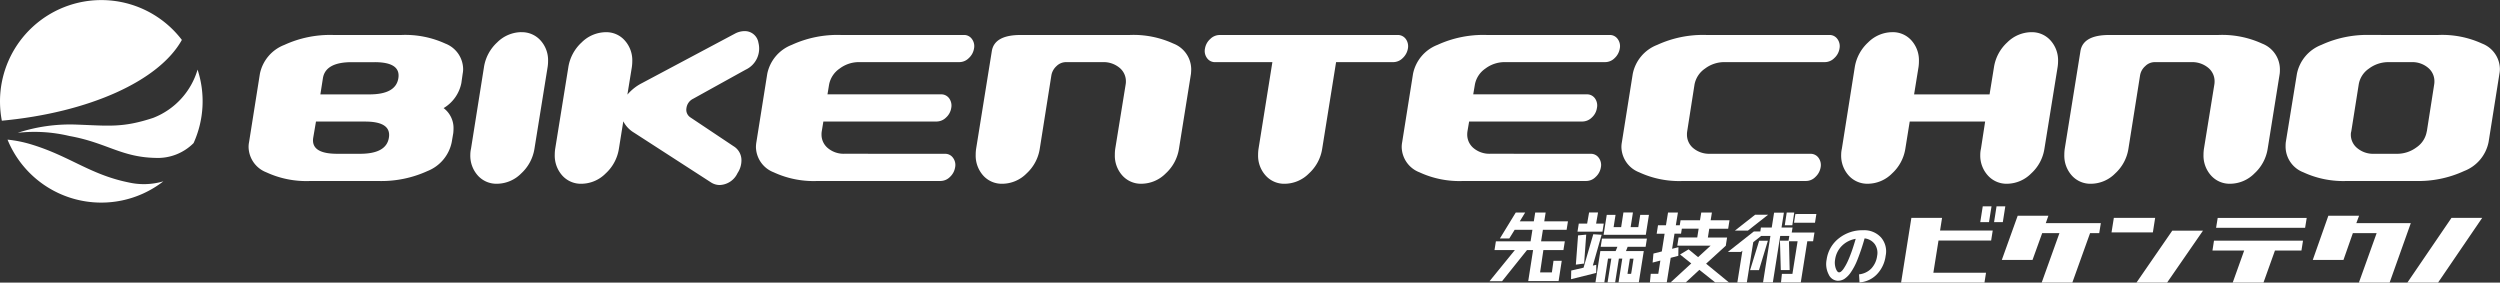
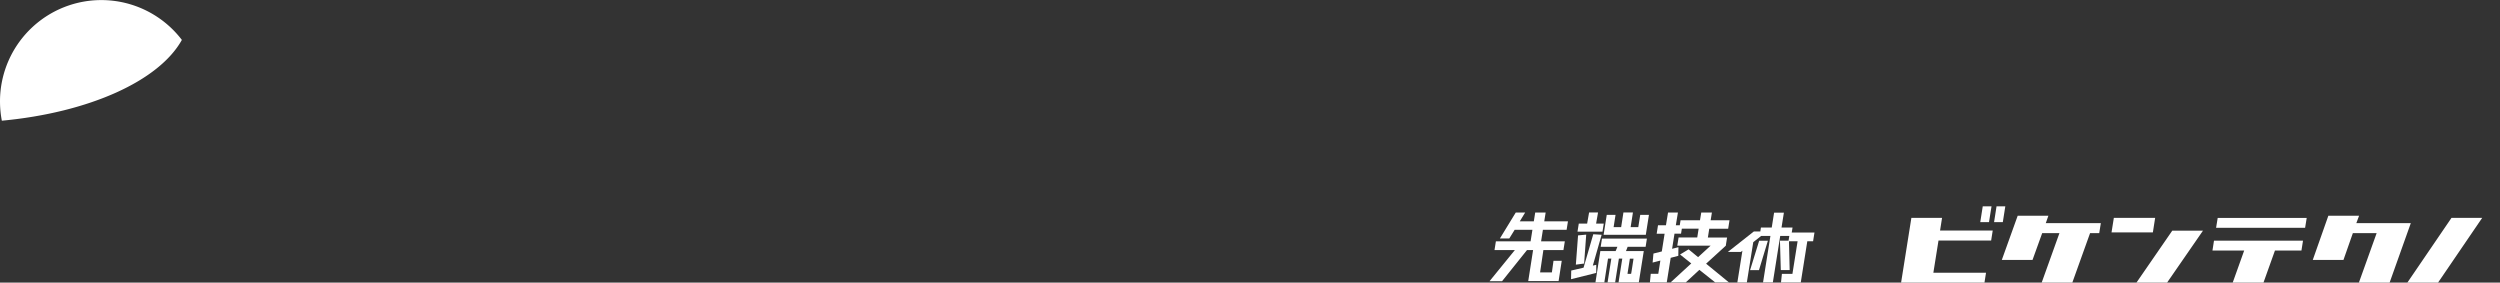
<svg xmlns="http://www.w3.org/2000/svg" width="239.308" height="27.052">
  <rect width="100%" height="100%" fill="#333333" stroke="none" />
  <g fill="#fff">
-     <path d="M33.671 5.951q-2.517 0-2.762 1.541l-.242 1.543h4.7q2.517 0 2.764-1.543t-2.274-1.541zm.793 8.77q2.52 0 2.762-1.543c.165-1.024-.592-1.541-2.272-1.541h-4.708l-.263 1.541q-.247 1.547 2.3 1.543zm9.7-6.778a3.609 3.609 0 01-1.7 2.405 2.387 2.387 0 01.949 1.918c0 .165-.009.32-.023.466l-.149.873a3.786 3.786 0 01-2.323 2.769 10.624 10.624 0 01-4.728.951h-6.495a9.1 9.1 0 01-4.2-.83 2.649 2.649 0 01-1.7-2.428 2.357 2.357 0 01.046-.462l1.036-6.536a3.77 3.77 0 012.343-2.771 10.45 10.45 0 014.7-.949h6.495a9.2 9.2 0 014.218.825 2.649 2.649 0 011.7 2.43 2.379 2.379 0 01-.046.464zM49.9 3.082a2.388 2.388 0 011.845.791 2.812 2.812 0 01.718 1.982 3.571 3.571 0 01-.046.581l-1.257 7.8a4.069 4.069 0 01-1.271 2.368 3.3 3.3 0 01-2.309.985 2.386 2.386 0 01-1.843-.789 2.836 2.836 0 01-.716-1.988 2.679 2.679 0 01.066-.581l1.239-7.8A4.054 4.054 0 0147.59 4.06a3.327 3.327 0 012.311-.983m20.317 10.919a1.561 1.561 0 01.755 1.386 2.179 2.179 0 01-.375 1.189 1.957 1.957 0 01-1.7 1.139 1.538 1.538 0 01-.841-.251l-7.355-4.753a2.723 2.723 0 01-1.038-1.093l-.421 2.625a4.043 4.043 0 01-1.27 2.367 3.3 3.3 0 01-2.307.985 2.387 2.387 0 01-1.845-.789 2.857 2.857 0 01-.718-1.984 3.862 3.862 0 01.043-.581l1.257-7.8a4.076 4.076 0 011.27-2.371 3.327 3.327 0 012.311-.983 2.352 2.352 0 011.82.791 2.834 2.834 0 01.72 1.982 4.161 4.161 0 01-.043.581l-.425 2.622a4.52 4.52 0 011.392-1.1l8.9-4.737a1.977 1.977 0 01.905-.242A1.317 1.317 0 0172.6 4.097a2.231 2.231 0 01-1.216 2.57q-.4.219-5.03 2.785a1.153 1.153 0 00-.645.9.87.87 0 00.357.871zm20.238.727a.911.911 0 01.77.384 1.136 1.136 0 01.2.917 1.592 1.592 0 01-.494.914 1.285 1.285 0 01-.9.386H78.261a9.09 9.09 0 01-4.2-.83 2.645 2.645 0 01-1.7-2.428 3.021 3.021 0 01.043-.462l1.04-6.536a3.776 3.776 0 012.341-2.771 10.458 10.458 0 014.707-.949h11.774a.91.91 0 01.77.386 1.147 1.147 0 01.2.914 1.572 1.572 0 01-.5.914 1.272 1.272 0 01-.892.384h-9.607a3.064 3.064 0 00-1.875.626 2.394 2.394 0 00-1 1.529l-.153.93h10.872a.929.929 0 01.773.377 1.182 1.182 0 01.2.935 1.557 1.557 0 01-.5.912 1.3 1.3 0 01-.894.377H78.815l-.153.933a1.541 1.541 0 00-.023.29 1.668 1.668 0 00.62 1.335 2.351 2.351 0 001.589.528zm17.67-11.374a9.163 9.163 0 014.2.825 2.654 2.654 0 011.7 2.43c0 .146-.009.3-.023.464l-1.148 7.167a4.044 4.044 0 01-1.271 2.368 3.3 3.3 0 01-2.307.985 2.384 2.384 0 01-1.847-.793 2.833 2.833 0 01-.713-1.982 3.8 3.8 0 01.039-.583l.994-6.138a1.566 1.566 0 00.025-.293 1.665 1.665 0 00-.631-1.328 2.391 2.391 0 00-1.582-.524h-3.531a1.3 1.3 0 00-.9.382 1.544 1.544 0 00-.494.91l-1.106 6.991a4.053 4.053 0 01-1.264 2.372 3.293 3.293 0 01-2.307.988 2.389 2.389 0 01-1.847-.789 2.855 2.855 0 01-.716-1.984 3.858 3.858 0 01.041-.581l1.5-9.33q.24-1.557 2.762-1.557zm25.643 0a.945.945 0 01.8.386 1.182 1.182 0 01.2.914 1.62 1.62 0 01-.5.914 1.279 1.279 0 01-.9.384h-5.475l-1.328 8.283a4.028 4.028 0 01-1.269 2.372 3.293 3.293 0 01-2.307.988 2.371 2.371 0 01-1.843-.793 2.826 2.826 0 01-.718-1.982 3.8 3.8 0 01.043-.583l1.324-8.283h-5.479a.915.915 0 01-.773-.384 1.137 1.137 0 01-.2-.914 1.559 1.559 0 01.5-.914 1.282 1.282 0 01.9-.386zm18.498 11.374a.915.915 0 01.773.384 1.144 1.144 0 01.2.917 1.582 1.582 0 01-.5.914 1.275 1.275 0 01-.892.386h-11.773a9.08 9.08 0 01-4.2-.83 2.644 2.644 0 01-1.7-2.428 2.545 2.545 0 01.046-.462l1.038-6.536a3.768 3.768 0 012.339-2.771 10.478 10.478 0 014.707-.949h11.771a.918.918 0 01.775.386 1.145 1.145 0 01.2.914 1.6 1.6 0 01-.494.914 1.274 1.274 0 01-.9.384h-9.606a3.066 3.066 0 00-1.877.626 2.378 2.378 0 00-.994 1.529l-.158.93h10.871a.925.925 0 01.775.377 1.164 1.164 0 01.194.935 1.526 1.526 0 01-.494.912 1.3 1.3 0 01-.894.377h-10.845l-.158.933a2.046 2.046 0 00-.023.29 1.675 1.675 0 00.62 1.335 2.361 2.361 0 001.591.528zm21.032 0a.926.926 0 01.777.384 1.17 1.17 0 01.2.917 1.615 1.615 0 01-.5.914 1.263 1.263 0 01-.892.386h-11.777a9.1 9.1 0 01-4.2-.83 2.651 2.651 0 01-1.7-2.428 2.546 2.546 0 01.046-.462l1.04-6.536a3.761 3.761 0 012.341-2.771 10.444 10.444 0 014.7-.949h11.776a.914.914 0 01.773.386 1.154 1.154 0 01.2.914 1.556 1.556 0 01-.5.914 1.272 1.272 0 01-.892.384h-9.611a3.059 3.059 0 00-1.877.624 2.371 2.371 0 00-1 1.529l-.7 4.472a1.752 1.752 0 00-.021.29 1.668 1.668 0 00.617 1.333 2.37 2.37 0 001.589.526zm21.143-11.641a2.383 2.383 0 011.843.791 2.834 2.834 0 01.72 1.982 3.851 3.851 0 01-.046.581l-1.26 7.8a4.015 4.015 0 01-1.269 2.368 3.3 3.3 0 01-2.307.985 2.4 2.4 0 01-1.836-.789 2.823 2.823 0 01-.729-1.984 2.543 2.543 0 01.066-.581l.4-2.6h-7.22l-.418 2.6a4.069 4.069 0 01-1.271 2.368 3.3 3.3 0 01-2.309.985 2.391 2.391 0 01-1.845-.789 2.836 2.836 0 01-.718-1.984 2.679 2.679 0 01.066-.581l1.235-7.8a4.1 4.1 0 011.276-2.371 3.3 3.3 0 012.307-.983 2.38 2.38 0 011.843.791 2.831 2.831 0 01.716 1.982 3.836 3.836 0 01-.041.581l-.421 2.6h7.224l.421-2.6a4.057 4.057 0 011.267-2.371 3.327 3.327 0 012.311-.983m17.893.269a9.163 9.163 0 014.2.825 2.652 2.652 0 011.7 2.43c0 .146 0 .3-.021.464l-1.149 7.168a4.056 4.056 0 01-1.271 2.368 3.3 3.3 0 01-2.311.985 2.381 2.381 0 01-1.843-.793 2.836 2.836 0 01-.718-1.982 3.805 3.805 0 01.043-.583l.994-6.138a1.781 1.781 0 00.023-.293 1.663 1.663 0 00-.629-1.328 2.4 2.4 0 00-1.582-.524h-3.532a1.282 1.282 0 00-.894.382 1.511 1.511 0 00-.5.91l-1.109 6.991a4.04 4.04 0 01-1.269 2.371 3.294 3.294 0 01-2.309.988 2.386 2.386 0 01-1.843-.789 2.834 2.834 0 01-.716-1.984 3.856 3.856 0 01.041-.581l1.5-9.33q.243-1.557 2.762-1.557zm19.965 9.225l.7-4.472a1.624 1.624 0 00.025-.295 1.666 1.666 0 00-.62-1.331 2.329 2.329 0 00-1.568-.528h-2.188a3.094 3.094 0 00-1.9.624 2.283 2.283 0 00-.972 1.529l-.709 4.472a1 1 0 00-.043.29 1.65 1.65 0 00.633 1.333 2.366 2.366 0 001.575.526h2.188a3.11 3.11 0 001.9-.624 2.292 2.292 0 00.972-1.525m1.1-9.225a9.159 9.159 0 014.2.825 2.65 2.65 0 011.7 2.43 2.4 2.4 0 01-.046.464l-1.038 6.536a3.753 3.753 0 01-2.343 2.769 10.439 10.439 0 01-4.7.951h-6.487a9.077 9.077 0 01-4.2-.83 2.642 2.642 0 01-1.7-2.428c0-.146 0-.3.021-.462l1.063-6.536a3.761 3.761 0 012.339-2.769 10.47 10.47 0 014.707-.951zM18.909 6.673a7.1 7.1 0 01-4.248 4.611c-2.958.976-4.266.748-7.4.64a16.1 16.1 0 00-5.565.789 14.387 14.387 0 014.927.3c3.569.638 4.961 2.028 8.23 2.1a4.835 4.835 0 003.678-1.417 9.712 9.712 0 00.382-7.028zm-6.566 10.796c-3.733-.75-5.667-2.54-9.405-3.662a11.854 11.854 0 00-2.218-.441 9.692 9.692 0 0014.917 3.991 6.585 6.585 0 01-3.294.112z" />
    <path d="M17.409 3.82A9.7 9.7 0 000 9.698a9.943 9.943 0 00.176 1.856c8.37-.784 15.054-3.815 17.233-7.734zM185.9 20.852l-.192 1.216h5.041l-.151.958h-5.039l-.492 3.082h5.041l-.149.944h-7.981l.985-6.2zm4.735-1.1l-.242 1.513h-.837l.238-1.513zm.48 0h.839l-.238 1.513h-.838zm9.983 1.61l-.153.953h-.876l-1.7 4.737h-2.933l1.7-4.737h-1.651l-.926 2.567h-2.94l1.52-4.229h2.938l-.249.709zm5.2-.51l-.219 1.395h-3.957l.222-1.395zm1.637 1.23h2.94l-3.434 4.97h-2.933zm3.849 1.897l.146-.94h8.521l-.149.94h-2.535l-1.1 3.073h-2.945l1.1-3.073zm.5-3.116h8.521l-.153.944h-8.521zm13.27.499h5.215l-2.028 5.69h-2.94l1.7-4.737h-2.277l-.9 2.567h-2.938l1.491-4.229h2.942zm7.824 5.69h-2.938l4.227-6.2h2.938zm-89.804-4.223l1.52-2.485h.9l-.514.841h1.342l.133-.841h1l-.133.841h2.268l-.128.812h-2.27l-.174 1.107h2.272l-.133.834h-1.92l-.315 2.14h1.129l.155-1.116h.789l-.3 1.941h-2.907l.464-2.965h-.583l-2.384 2.977h-1.2l2.423-2.977h-1.95l.133-.834h3.321l.176-1.107h-1.7l-.514.83zm8.009 2.794l.93-3.2.8.05-.843 2.95.327-.073v.775l-2.412.6.018-.828zm-.526-3.089l.78-.075-.2 2.769-.791.105zm1.056-2.195h.857l-.185 1.063h.732l-.123.775h-2.391l.123-.775h.8zm1.111 3.285l.123-.782h4.3l-.123.782h-1.721c-.059.169-.114.3-.16.407h1.705l-.476 3h-1.939l.357-2.275h-.325l-.357 2.275h-.725l.359-2.275h-.318l-.352 2.275h-.85l.469-3h1.463c.075-.176.133-.313.167-.407zm3.086-3.285l-.219 1.4h.732l.185-1.168h.834l-.3 1.907h-4.039l.3-1.907h.841l-.183 1.168h.722l.217-1.4zm.055 4.421h-.348l-.229 1.447a1.742 1.742 0 00.347 0c.015-.008.23-1.442.23-1.442zm8.833-1.237l.123-.784h-1.839l.133-.842h1.81l.129-.813h-1.805l.12-.737h-1.02l-.121.737h-1.86l-.075.48h-.377l.2-1.218h-.946l-.2 1.218h-.76l-.128.813h.759l-.268 1.694-.8.2-.078.864.741-.193-.2 1.269h-.721l-.081.823h1.615l.375-2.355.73-.191.012-.826-.607.153.229-1.445h.627l.076-.481h1.609l-.133.842h-1.787l-.124.784h3.193l-1.2 1.1-.91-.747-.818.494 1.074.854-1.973 1.814h1.449l1.3-1.2 1.512 1.2h1.315l-2.183-1.789zm3.196-.481l-.87 2.815h.852l.852-2.815z" />
    <path d="M171.588 21.782h-1.055l.146-.924.022-.133.059-.369h-.938l-.226 1.426h-1.034l-.059.373h-.616l-2.492 1.962h1.244l.15-.119-.484 3.038h.908l.614-3.854.758-.6h.885l-.706 4.451h.938l.706-4.451h.87l-.071.454h-.824l.081 2.815h.848l-.066-2.759h.826l-.495 3.122h-1.007l-.087.826h1.892l.626-3.948h.554l.132-.834h-2.177z" />
-     <path d="M171.566 21.563h-.721l.185-1.218h.721zm.295-1.075l-.117.745-.013.088h2.006l.132-.835zm-2.607.064h-1.244l-1.942 1.524h1.244zm8.699 5.709a1.911 1.911 0 001.161-.544 2.173 2.173 0 00.572-1.228 1.456 1.456 0 00-.229-1.122 1.4 1.4 0 00-.972-.549 19.864 19.864 0 01-.684 2.039 5.9 5.9 0 01-.661 1.251 2.273 2.273 0 01-.606.6 1.2 1.2 0 01-.62.169 1 1 0 01-.86-.594 2.169 2.169 0 01-.2-1.452 3.108 3.108 0 011.164-2.016 3.61 3.61 0 012.33-.775 2.161 2.161 0 011.71.69 2.039 2.039 0 01.441 1.76 3.117 3.117 0 01-.854 1.786 2.55 2.55 0 01-1.646.757zm-.318-3.4a2.449 2.449 0 00-1.324.672 2.293 2.293 0 00-.647 1.3 1.7 1.7 0 00.062.862c.094.254.2.377.318.377a.325.325 0 00.2-.087 1.364 1.364 0 00.265-.315 4.885 4.885 0 00.327-.583c.112-.235.24-.544.38-.926s.278-.82.419-1.305z" />
  </g>
</svg>